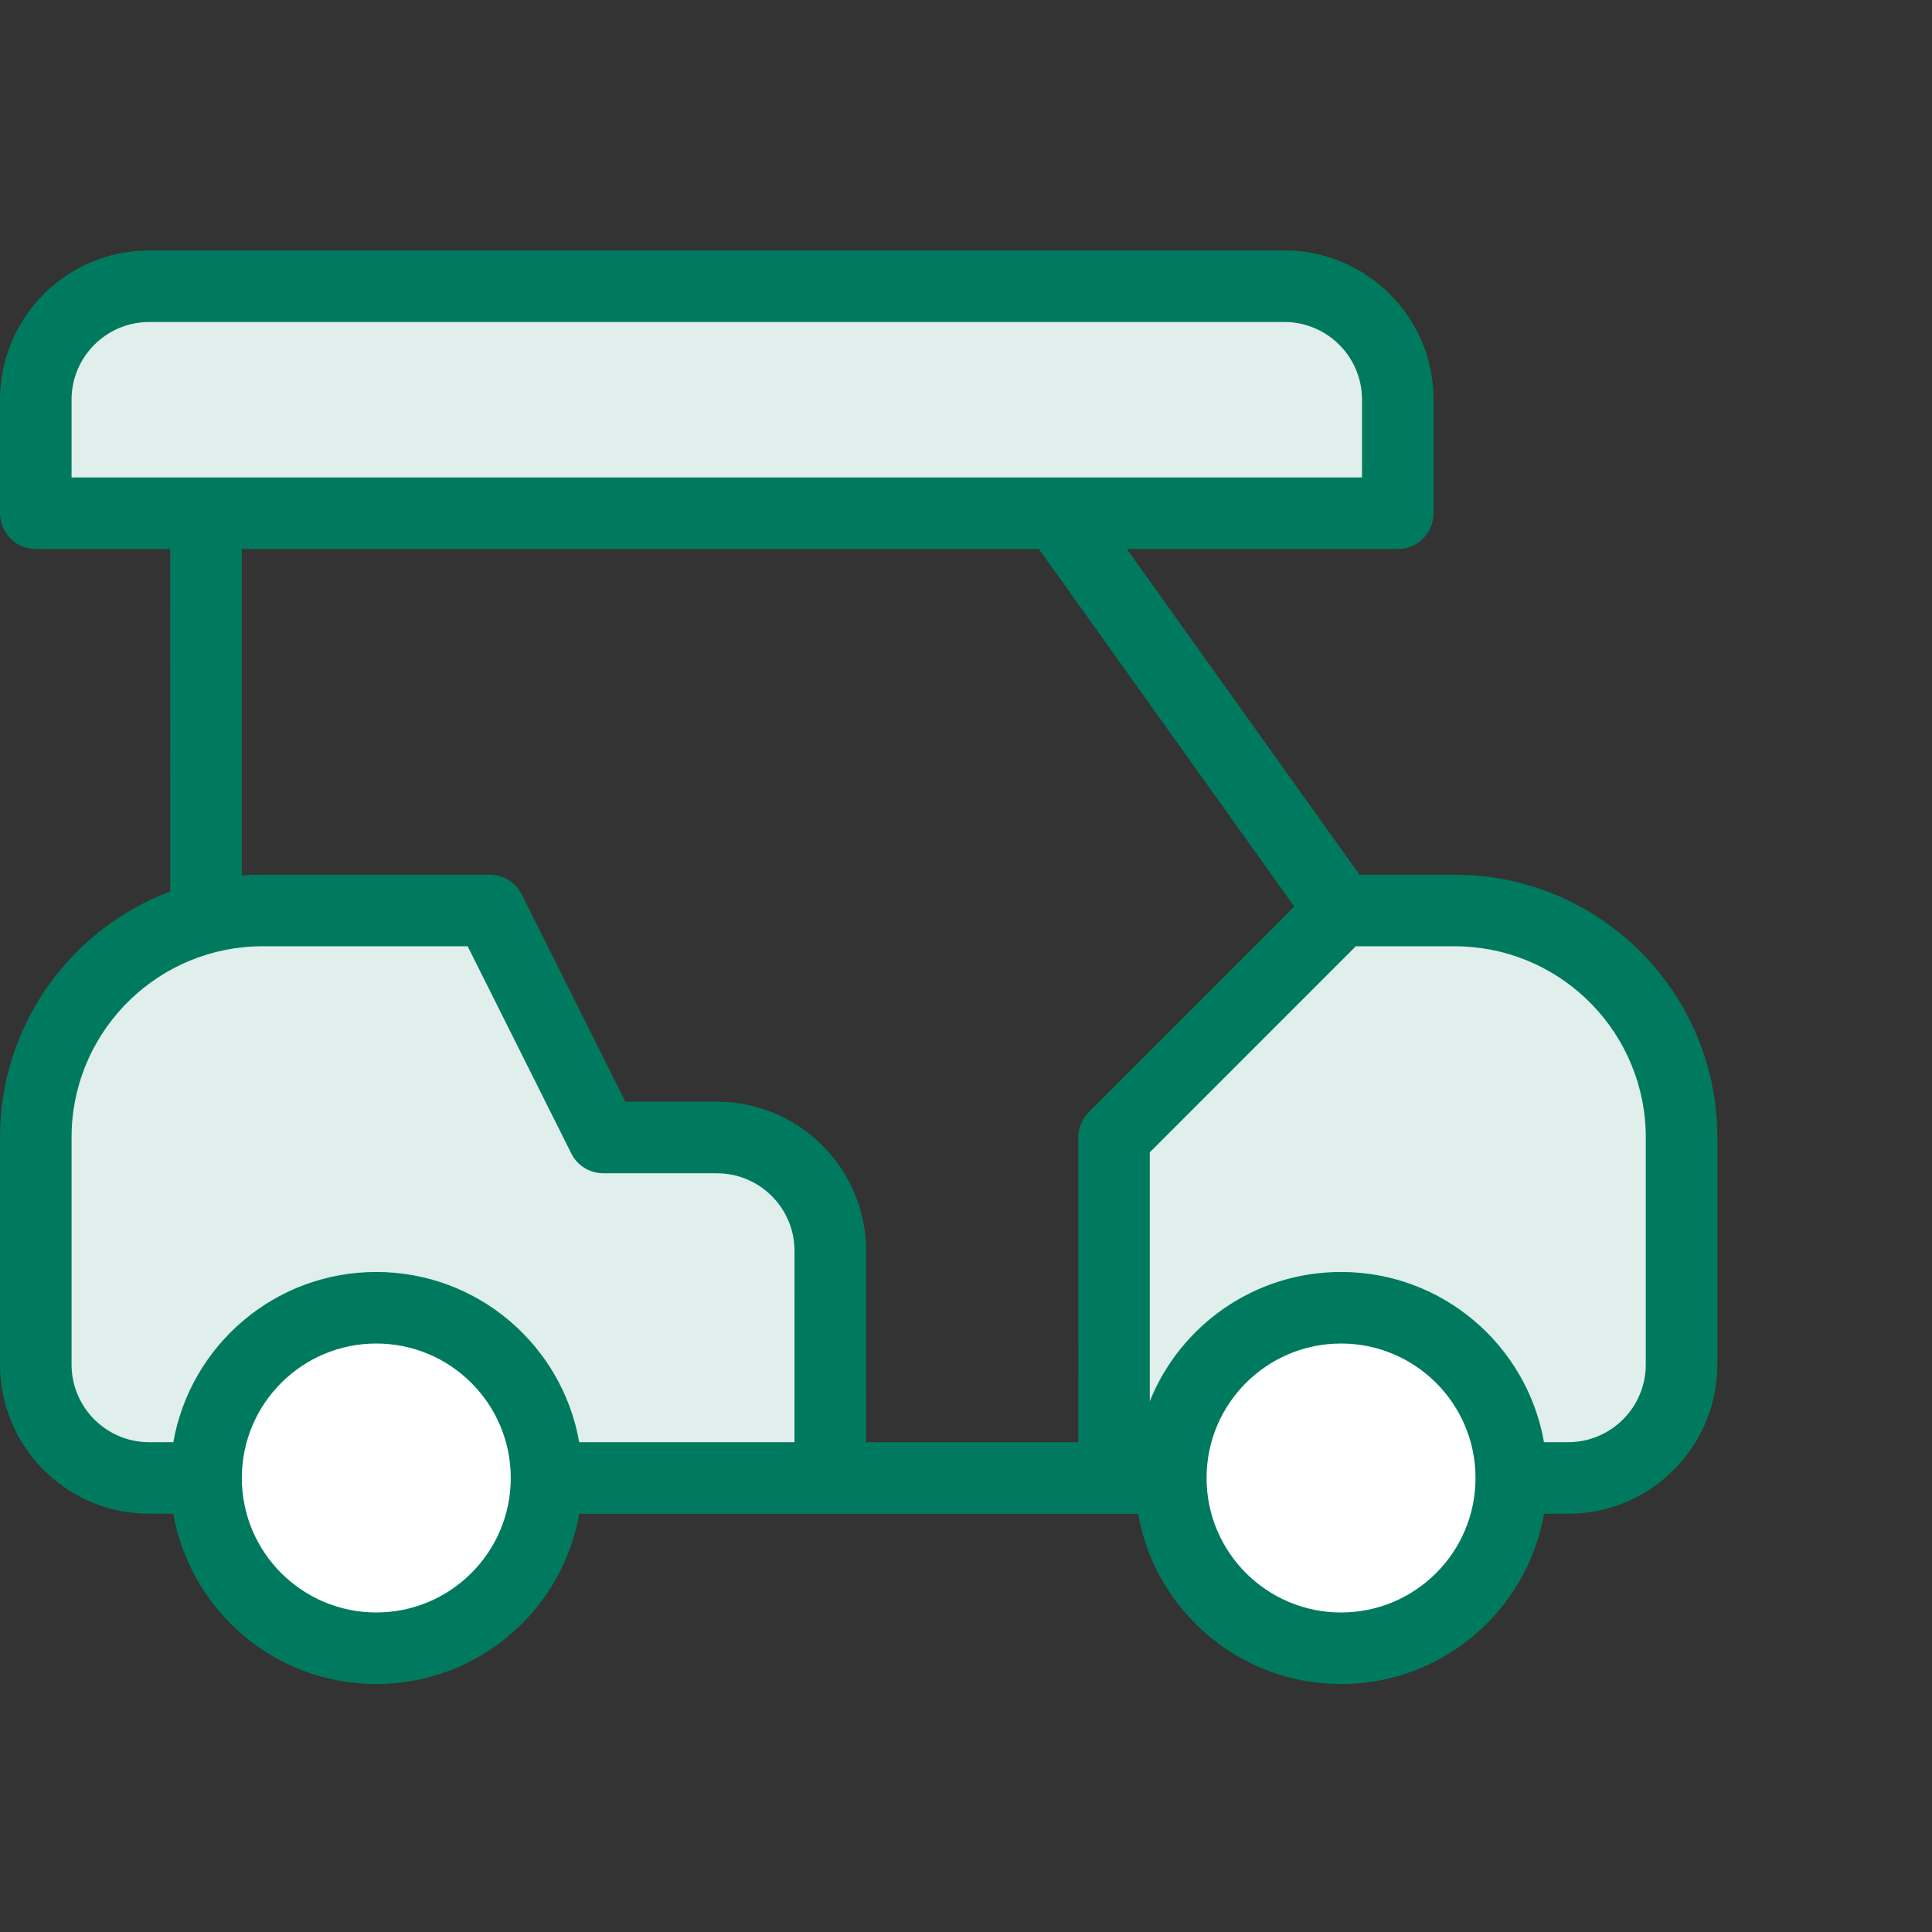
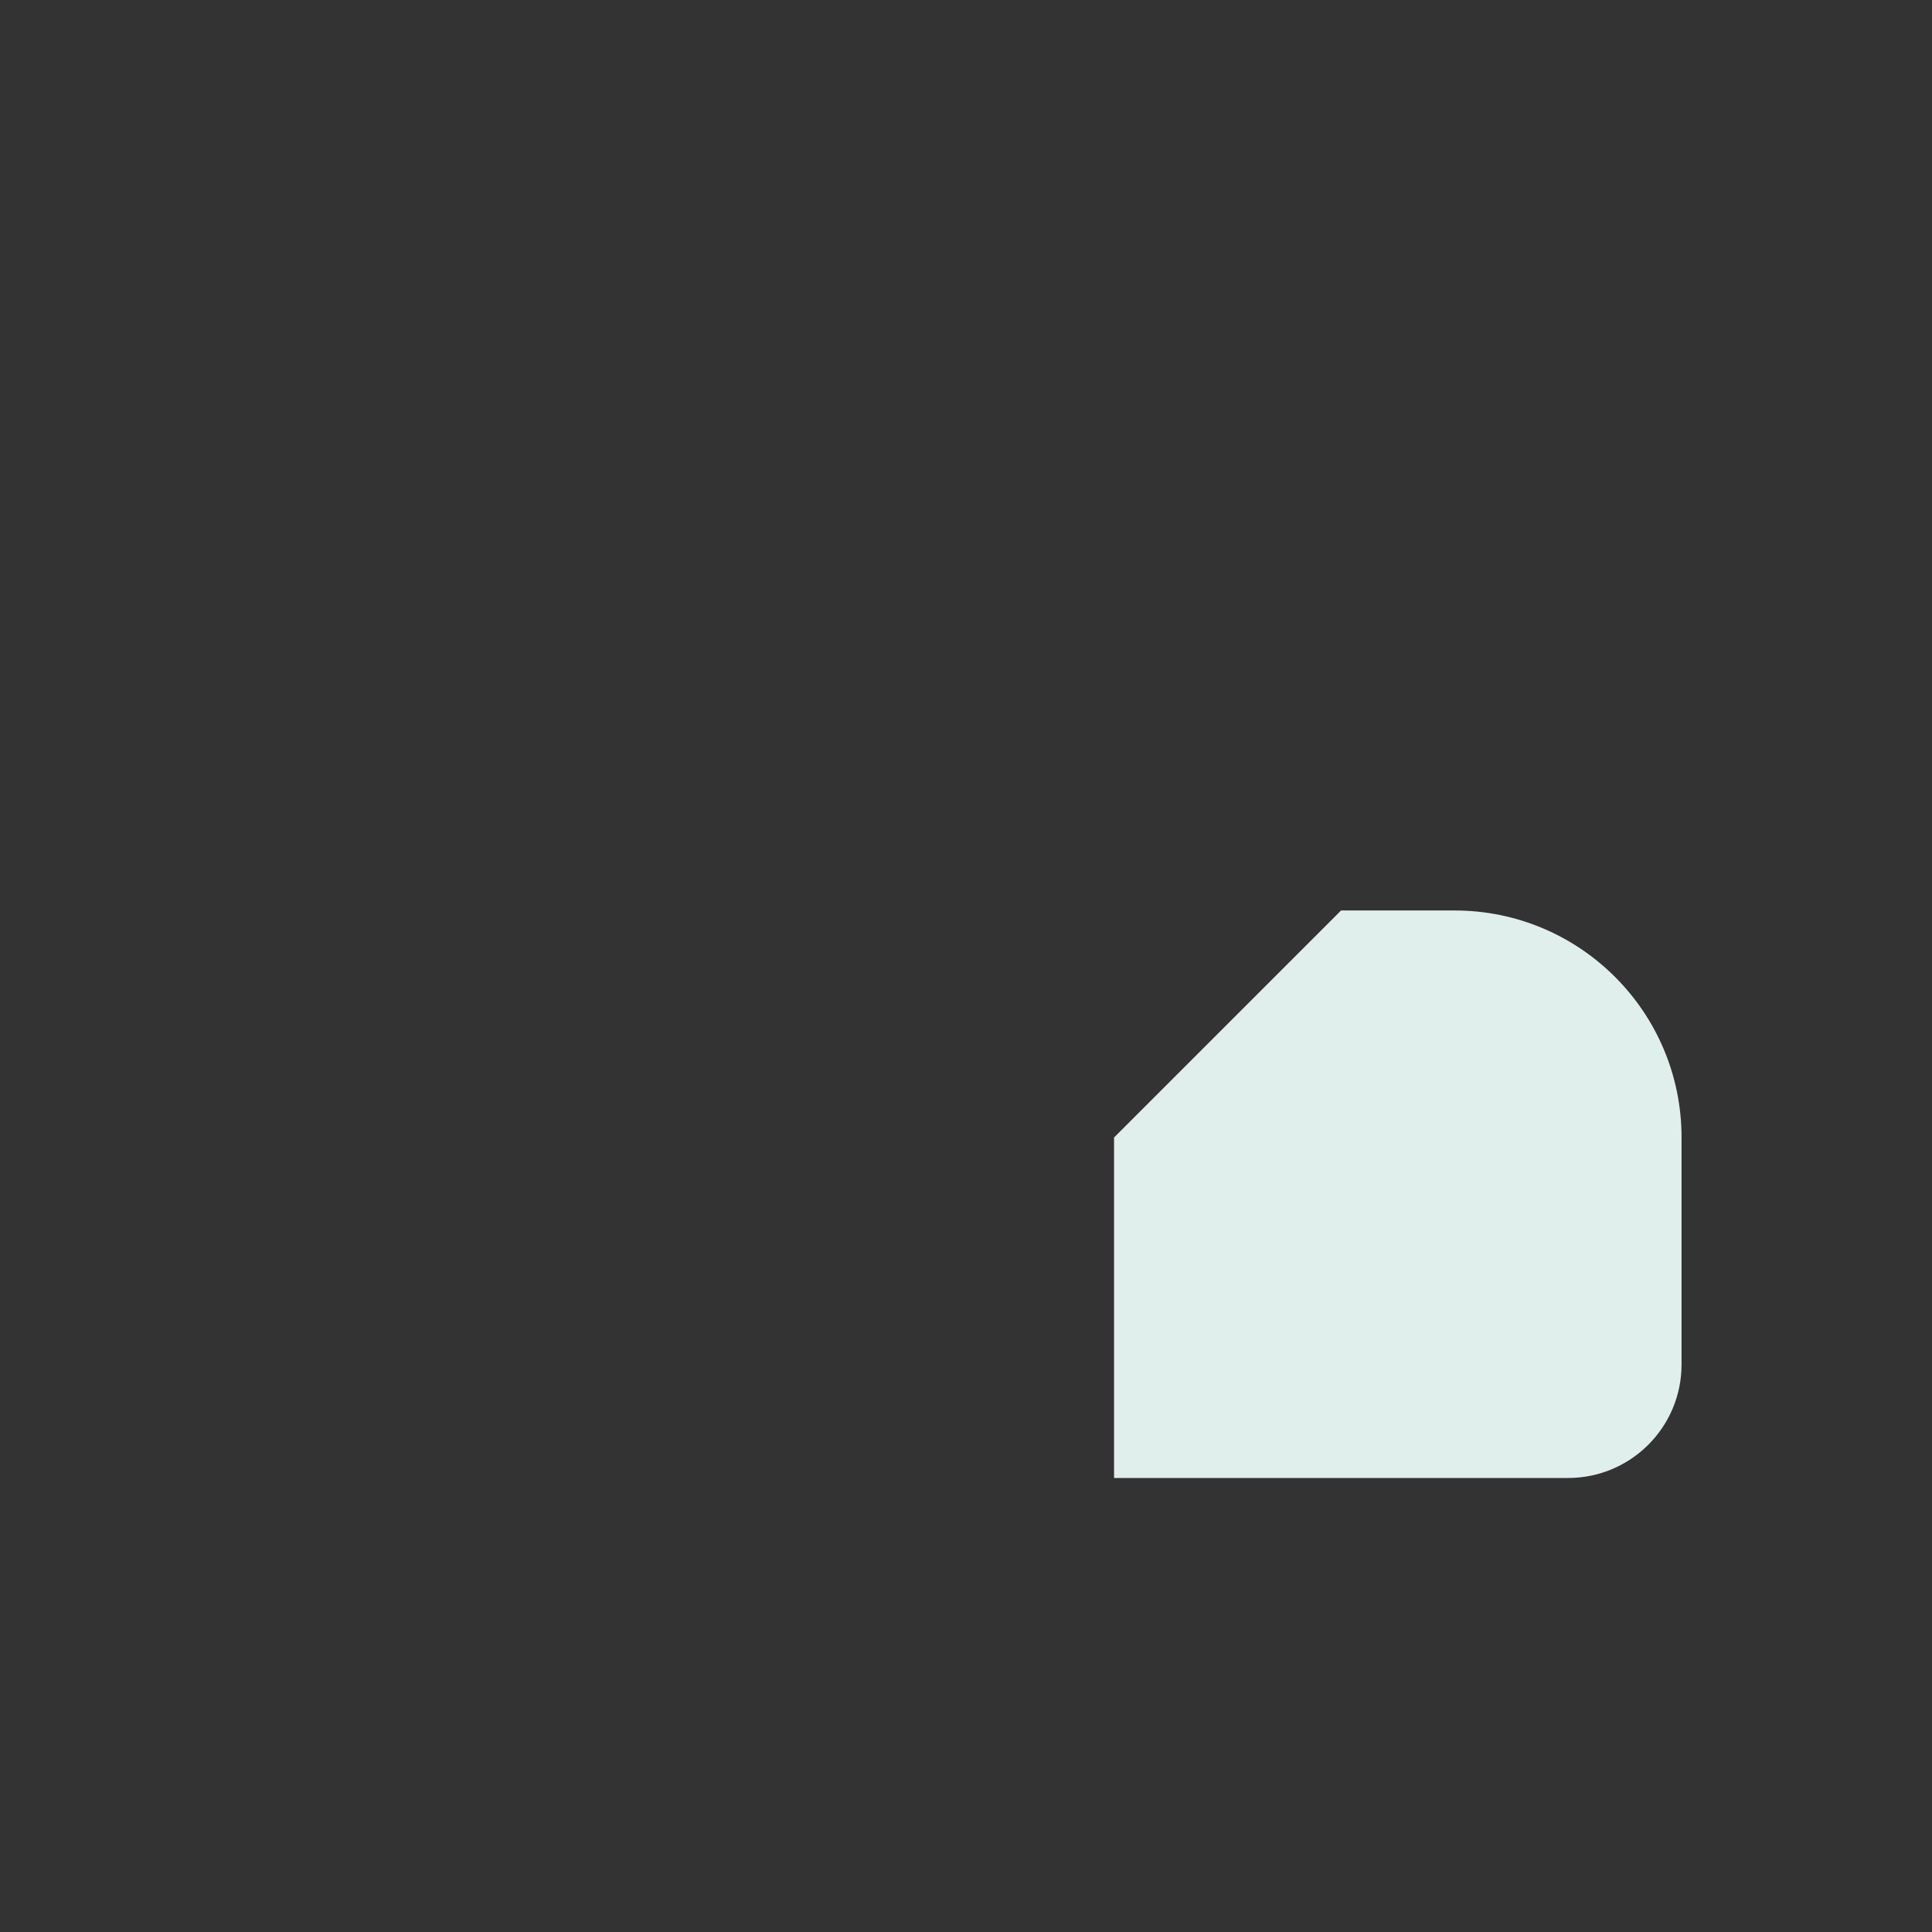
<svg xmlns="http://www.w3.org/2000/svg" width="54px" height="54px" viewBox="0 0 54 54" version="1.1">
  <rect x="0" y="0" width="54" height="54" fill="#333333" stroke="none" />
  <title>icon/golf-cart</title>
  <g id="icon/golf-cart" stroke="none" stroke-width="1" fill="none" fill-rule="evenodd">
    <rect id="bcg" x="0" y="0" width="54" height="54" />
    <g id="golf-cart" transform="translate(0, 7)">
      <path d="M31.138,34.31 L31.138,24.793 L37.483,18.448 L40.655,18.448 C44.159,18.448 47,21.289 47,24.793 L47,31.138 C47,32.89 45.58,34.31 43.828,34.31 L42.241,34.31" id="Path" fill="#E0EEEC" />
-       <path d="M5.759,34.31 L4.172,34.31 C2.42,34.31 1,32.89 1,31.138 L1,24.793 C1,21.289 3.841,18.448 7.345,18.448 L13.69,18.448 L16.862,24.793 L20.034,24.793 C21.787,24.793 23.207,26.213 23.207,27.966 L23.207,34.31" id="Path" fill="#E0EEEC" />
-       <path d="M1,7.345 L39.069,7.345 L39.069,4.172 C39.069,2.42 37.649,1 35.897,1 L4.172,1 C2.42,1 1,2.42 1,4.172 L1,7.345 Z" id="Path" fill="#E0EEEC" />
-       <circle id="Oval" fill="#FFFFFF" cx="10.517" cy="34.31" r="4.759" />
-       <circle id="Oval" fill="#FFFFFF" cx="37.483" cy="34.31" r="4.759" />
-       <path d="M35.897,-7.99360578e-15 C38.201,-7.99360578e-15 40.069,1.868 40.069,4.172 L40.069,4.172 L40.069,7.345 C40.069,7.897 39.621,8.345 39.069,8.345 L39.069,8.345 L31.494,8.344 L37.997,17.448 L40.655,17.448 C44.63,17.448 47.868,20.606 47.996,24.551 L48,24.793 L48,31.138 C48,33.372 46.243,35.197 44.036,35.305 L43.828,35.31 L43.155,35.311 C42.681,38.014 40.322,40.069 37.483,40.069 C34.644,40.069 32.284,38.014 31.811,35.311 L16.189,35.311 C15.716,38.014 13.356,40.069 10.517,40.069 C7.678,40.069 5.319,38.014 4.845,35.311 L4.172,35.31 C1.938,35.31 0.114,33.554 0.005,31.346 L2.13162821e-14,31.138 L2.13162821e-14,24.793 C2.13162821e-14,21.647 1.978,18.963 4.759,17.917 L4.758,8.344 L1,8.345 C0.487,8.345 0.064,7.959 0.007,7.461 L-4.47641924e-13,7.345 L-4.47641924e-13,4.172 C-4.47641924e-13,1.868 1.868,-7.99360578e-15 4.172,-7.99360578e-15 L4.172,-7.99360578e-15 Z M10.517,30.552 C8.441,30.552 6.759,32.235 6.759,34.31 C6.759,36.386 8.441,38.069 10.517,38.069 C12.593,38.069 14.276,36.386 14.276,34.31 C14.276,32.235 12.593,30.552 10.517,30.552 Z M37.483,30.552 C35.407,30.552 33.724,32.235 33.724,34.31 C33.724,36.386 35.407,38.069 37.483,38.069 C39.559,38.069 41.241,36.386 41.241,34.31 C41.241,32.235 39.559,30.552 37.483,30.552 Z M37.896,19.448 L32.137,25.208 L32.137,32.166 C32.987,30.048 35.06,28.552 37.483,28.552 C40.322,28.552 42.681,30.606 43.155,33.31 L43.828,33.31 C44.975,33.31 45.915,32.42 45.995,31.293 L46,31.138 L46,24.793 C46,21.915 43.725,19.568 40.875,19.453 L40.655,19.448 L37.896,19.448 Z M13.071,19.448 L7.345,19.448 C4.467,19.448 2.12,21.723 2.004,24.573 L2,24.793 L2,31.138 C2,32.286 2.89,33.225 4.017,33.305 L4.172,33.31 L4.845,33.31 C5.319,30.606 7.678,28.552 10.517,28.552 C13.356,28.552 15.716,30.606 16.189,33.31 L22.206,33.31 L22.207,27.966 C22.207,26.818 21.317,25.878 20.19,25.799 L20.034,25.793 L16.862,25.793 C16.525,25.793 16.214,25.624 16.03,25.349 L15.968,25.24 L13.071,19.448 Z M29.036,8.344 L6.758,8.344 L6.758,17.471 C6.872,17.462 6.987,17.456 7.102,17.452 L7.345,17.448 L13.69,17.448 C14.026,17.448 14.337,17.617 14.521,17.893 L14.584,18.001 L17.48,23.793 L20.034,23.793 C22.269,23.793 24.093,25.55 24.202,27.757 L24.207,27.966 L24.206,33.31 L30.137,33.31 L30.138,24.793 C30.138,24.572 30.211,24.359 30.344,24.185 L30.431,24.086 L36.176,18.339 L29.036,8.344 Z M35.897,2 L4.172,2 C2.973,2 2,2.973 2,4.172 L2,4.172 L2,6.344 L38.068,6.344 L38.069,4.172 C38.069,3.025 37.179,2.085 36.052,2.005 L36.052,2.005 L35.897,2 Z" id="Combined-Shape" fill="#007A5E" fill-rule="nonzero" />
    </g>
  </g>
</svg>